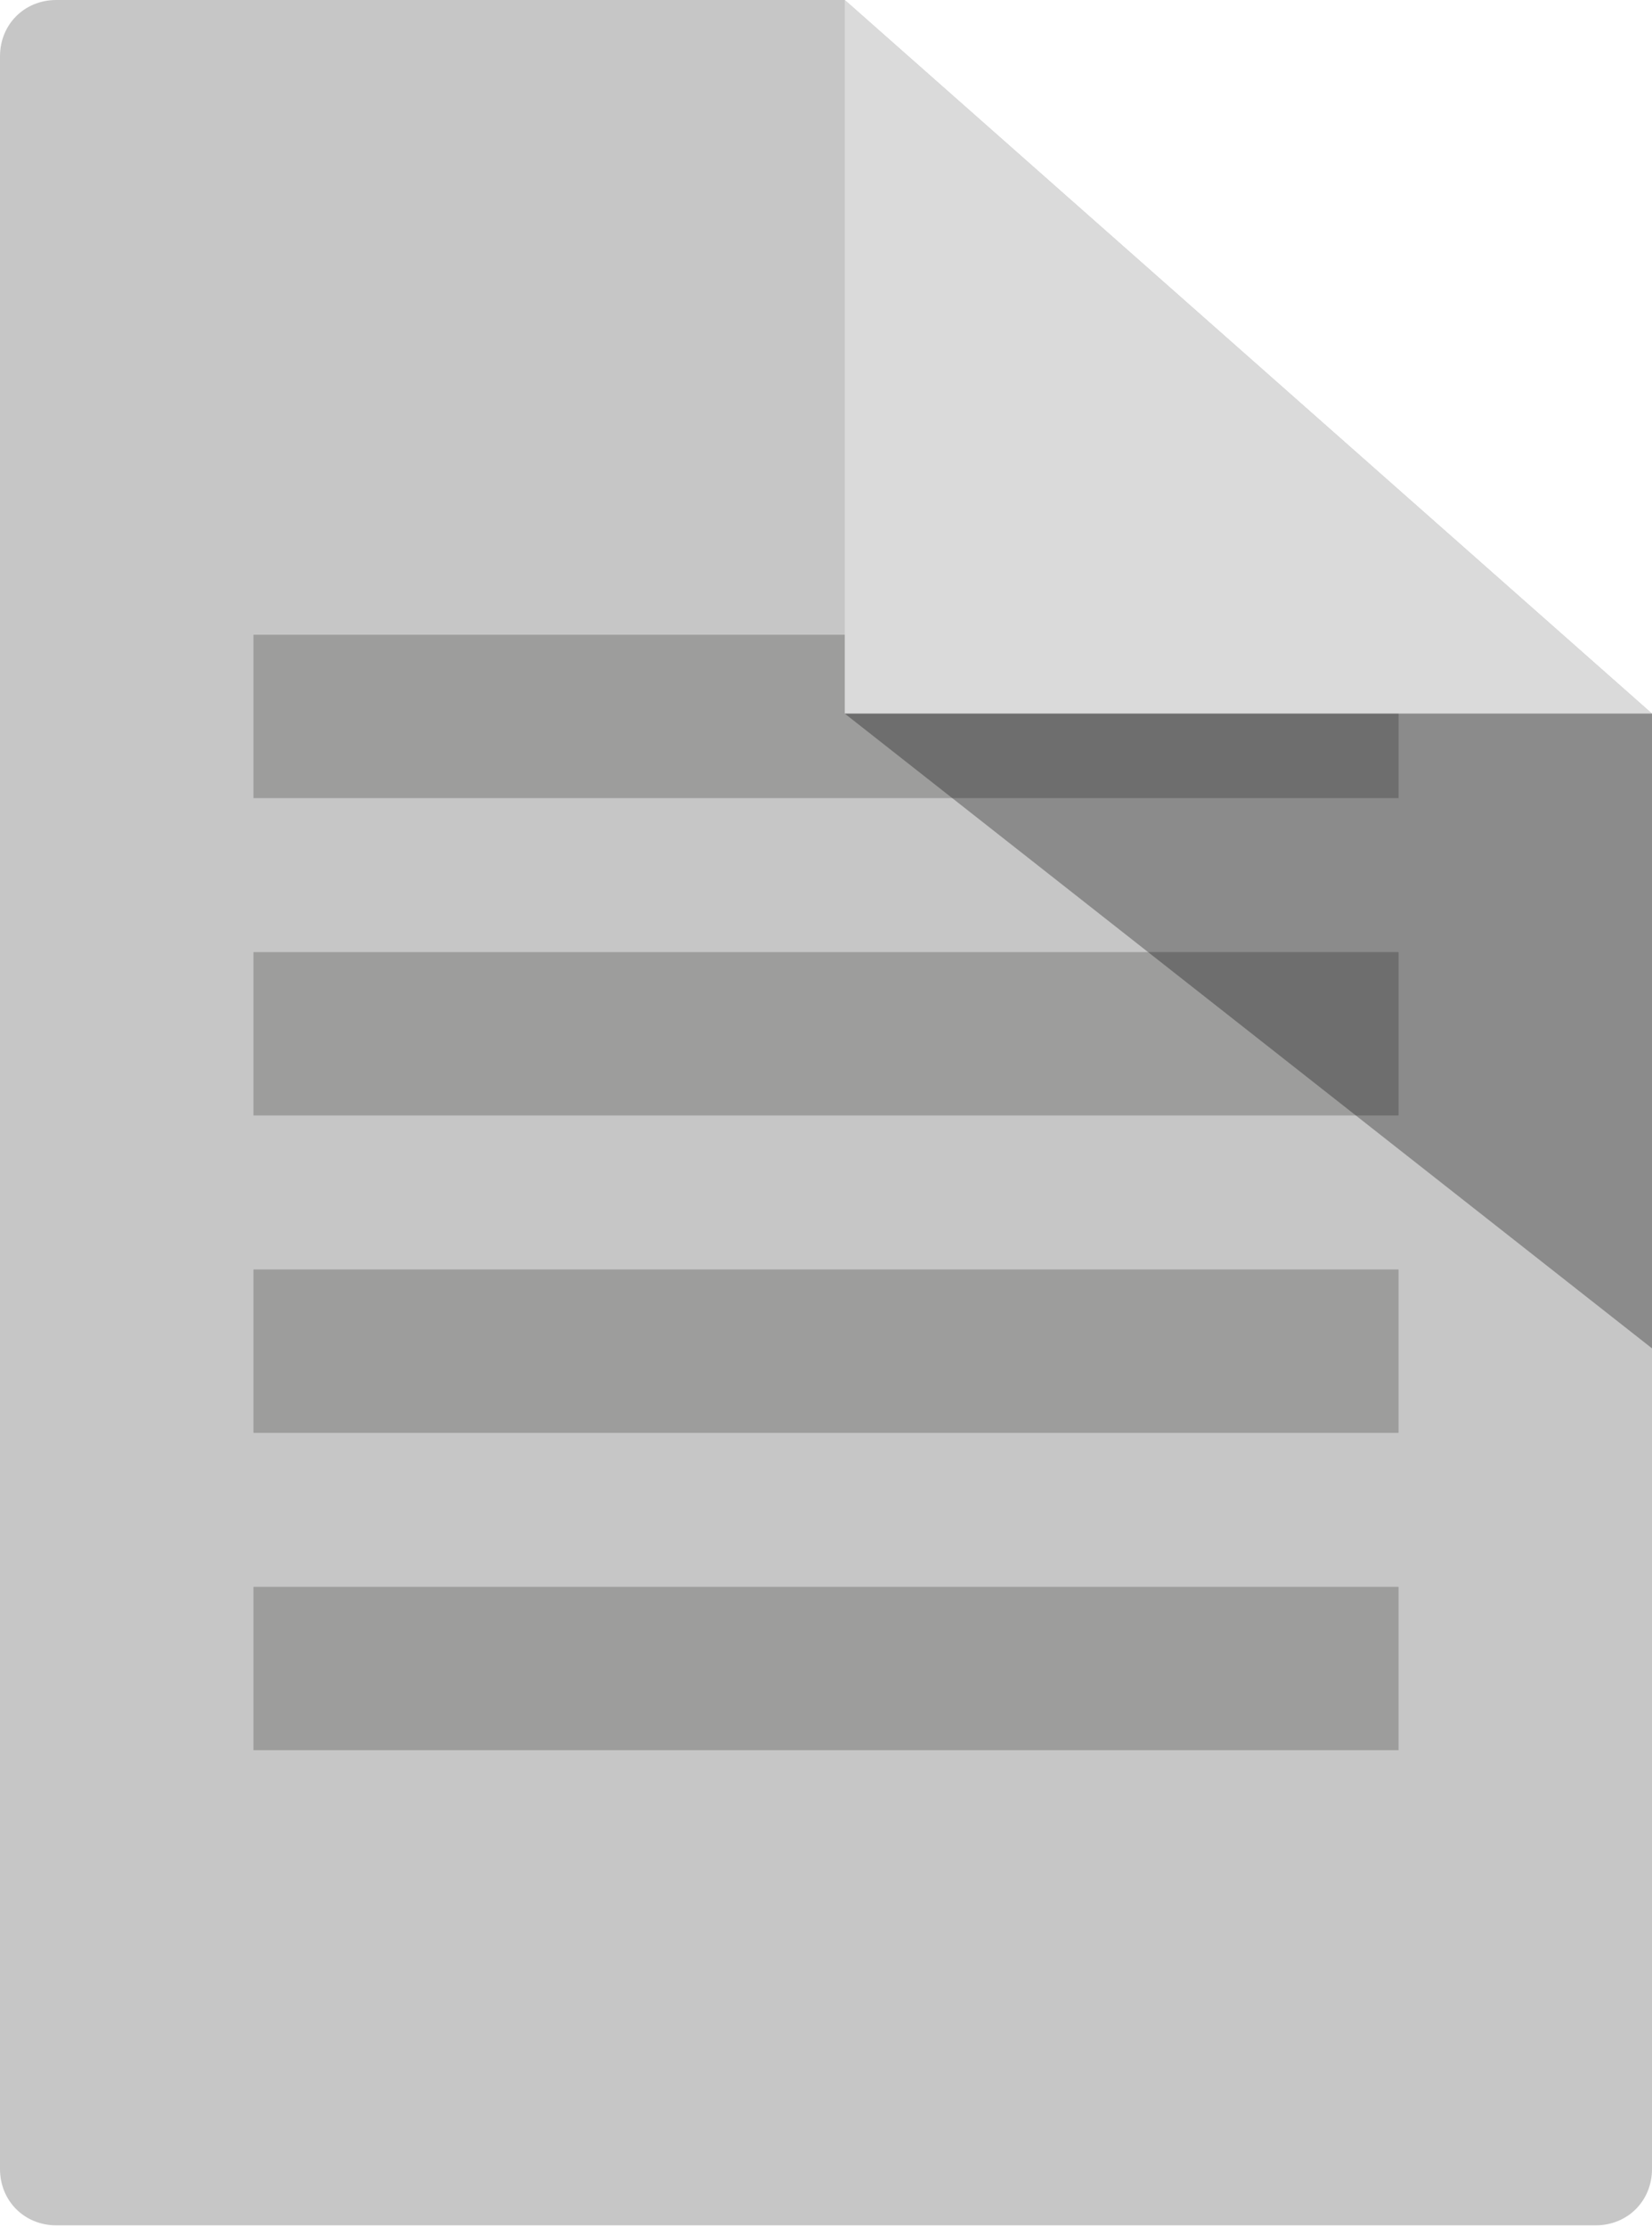
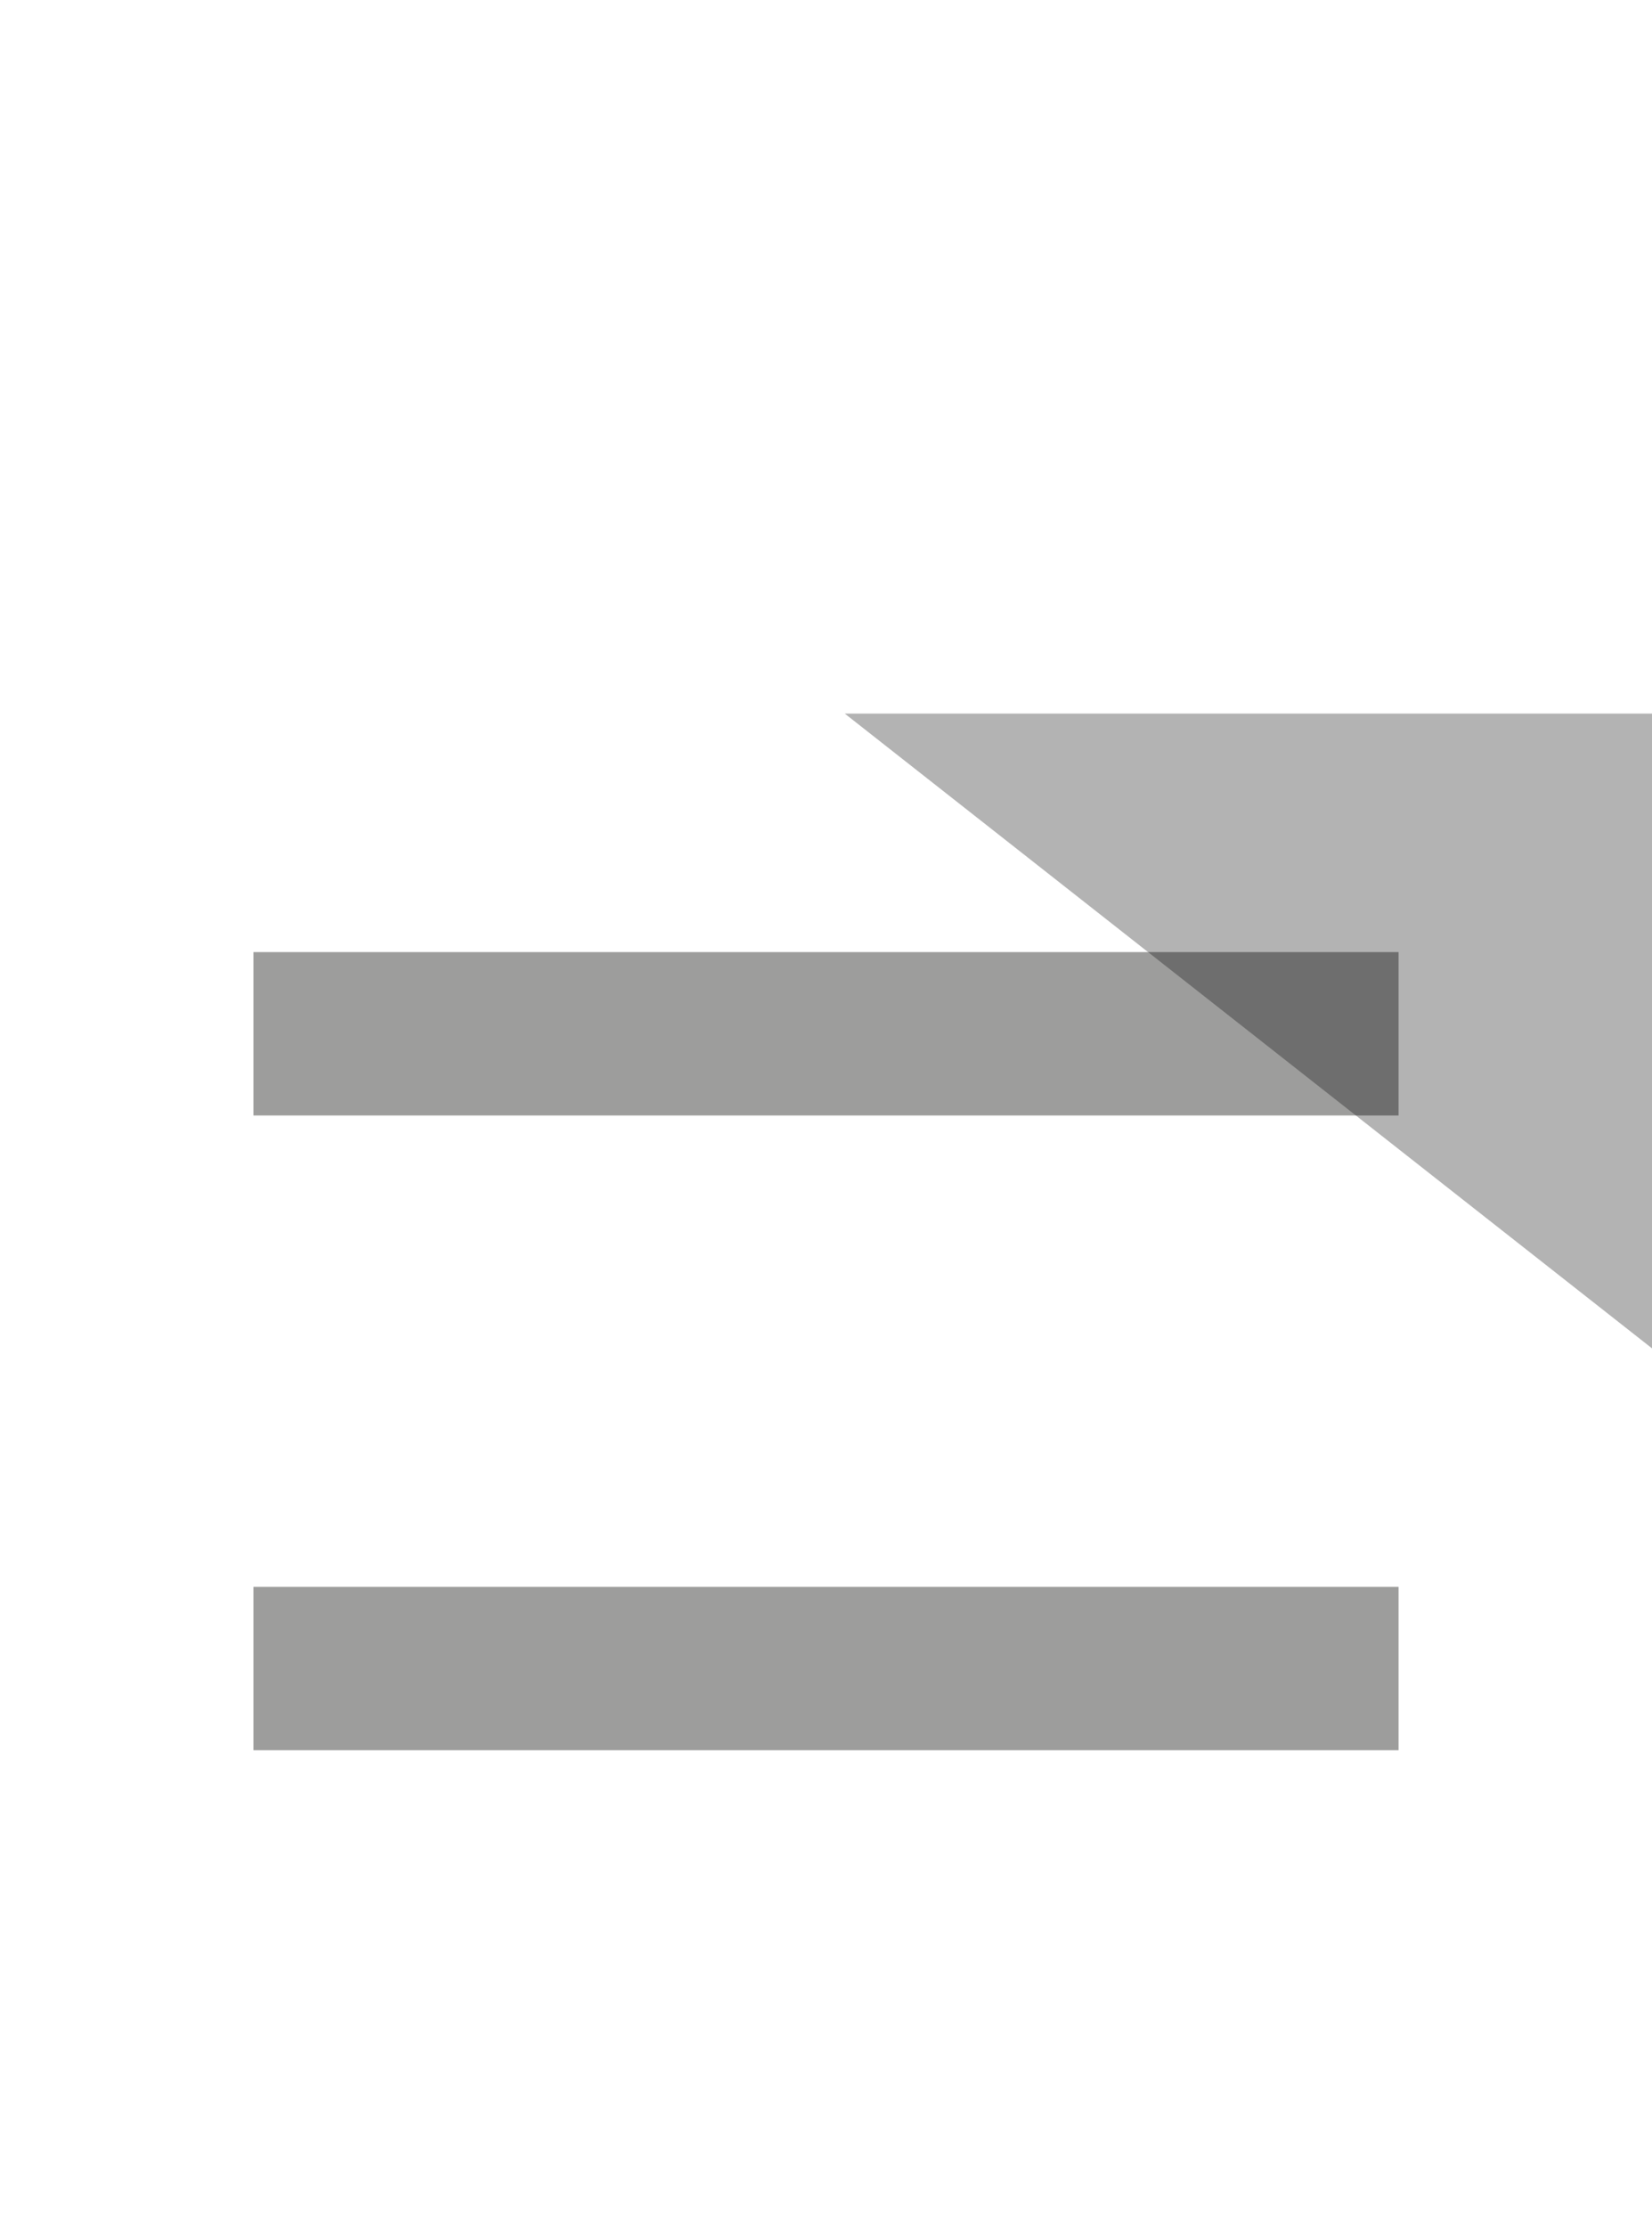
<svg xmlns="http://www.w3.org/2000/svg" viewBox="0 0 88 118.6">
  <style>
    .st0{fill:#3AAA35;} .st1{fill:#95C11F;} .st2{fill:#FFFFFF;} .st3{opacity:0.3;fill:#010202;} .st4{fill:#1D71B8;} .st5{fill:#3087C8;} .st6{fill:#2F2A56;} .st7{fill:#9E82BA;} .st8{fill:#36A9E1;} .st9{fill:#59C5F2;} .st10{fill:#F39200;} .st11{fill:#F9B233;} .st12{fill:#E6007E;} .st13{fill:#EA5197;} .st14{fill:#E30613;} .st15{fill:#E94749;} .st16{fill:#C1D453;} .st17{fill:#FCC874;} .st18{fill-rule:evenodd;clip-rule:evenodd;fill:#FFFFFF;} .st19{fill:#C6C6C6;} .st20{fill:#9D9D9C;} .st21{fill:#DADADA;} .st22{fill:#878787;} .st23{opacity:0.2;fill:#010202;} .st24{fill:url(#);} .st25{fill:#91D4F5;} .st26{fill:#D04525;} .st27{fill:#EA796C;} .st28{fill:#EFD200;} .st29{fill:#FFEC73;}
  </style>
  <g id="Capa_19">
-     <path d="M88 115.5c0 1.7-1.3 3-3 3H3c-1.7 0-3-1.3-3-3V3c0-1.7 1.3-3 3-3h42l43 38v77.5z" class="st19" />
-     <rect width="61" height="8.7" x="13.5" y="33.8" class="st20" />
    <rect width="61" height="8.7" x="13.5" y="50.7" class="st20" />
-     <rect width="61" height="8.7" x="13.5" y="67.6" class="st20" />
    <rect width="61" height="8.7" x="13.5" y="84.5" class="st20" />
-     <polygon points="88 38 45 38 45 0" class="st21" />
    <polygon points="45 38 88 38 88 71.8" class="st3" />
  </g>
</svg>